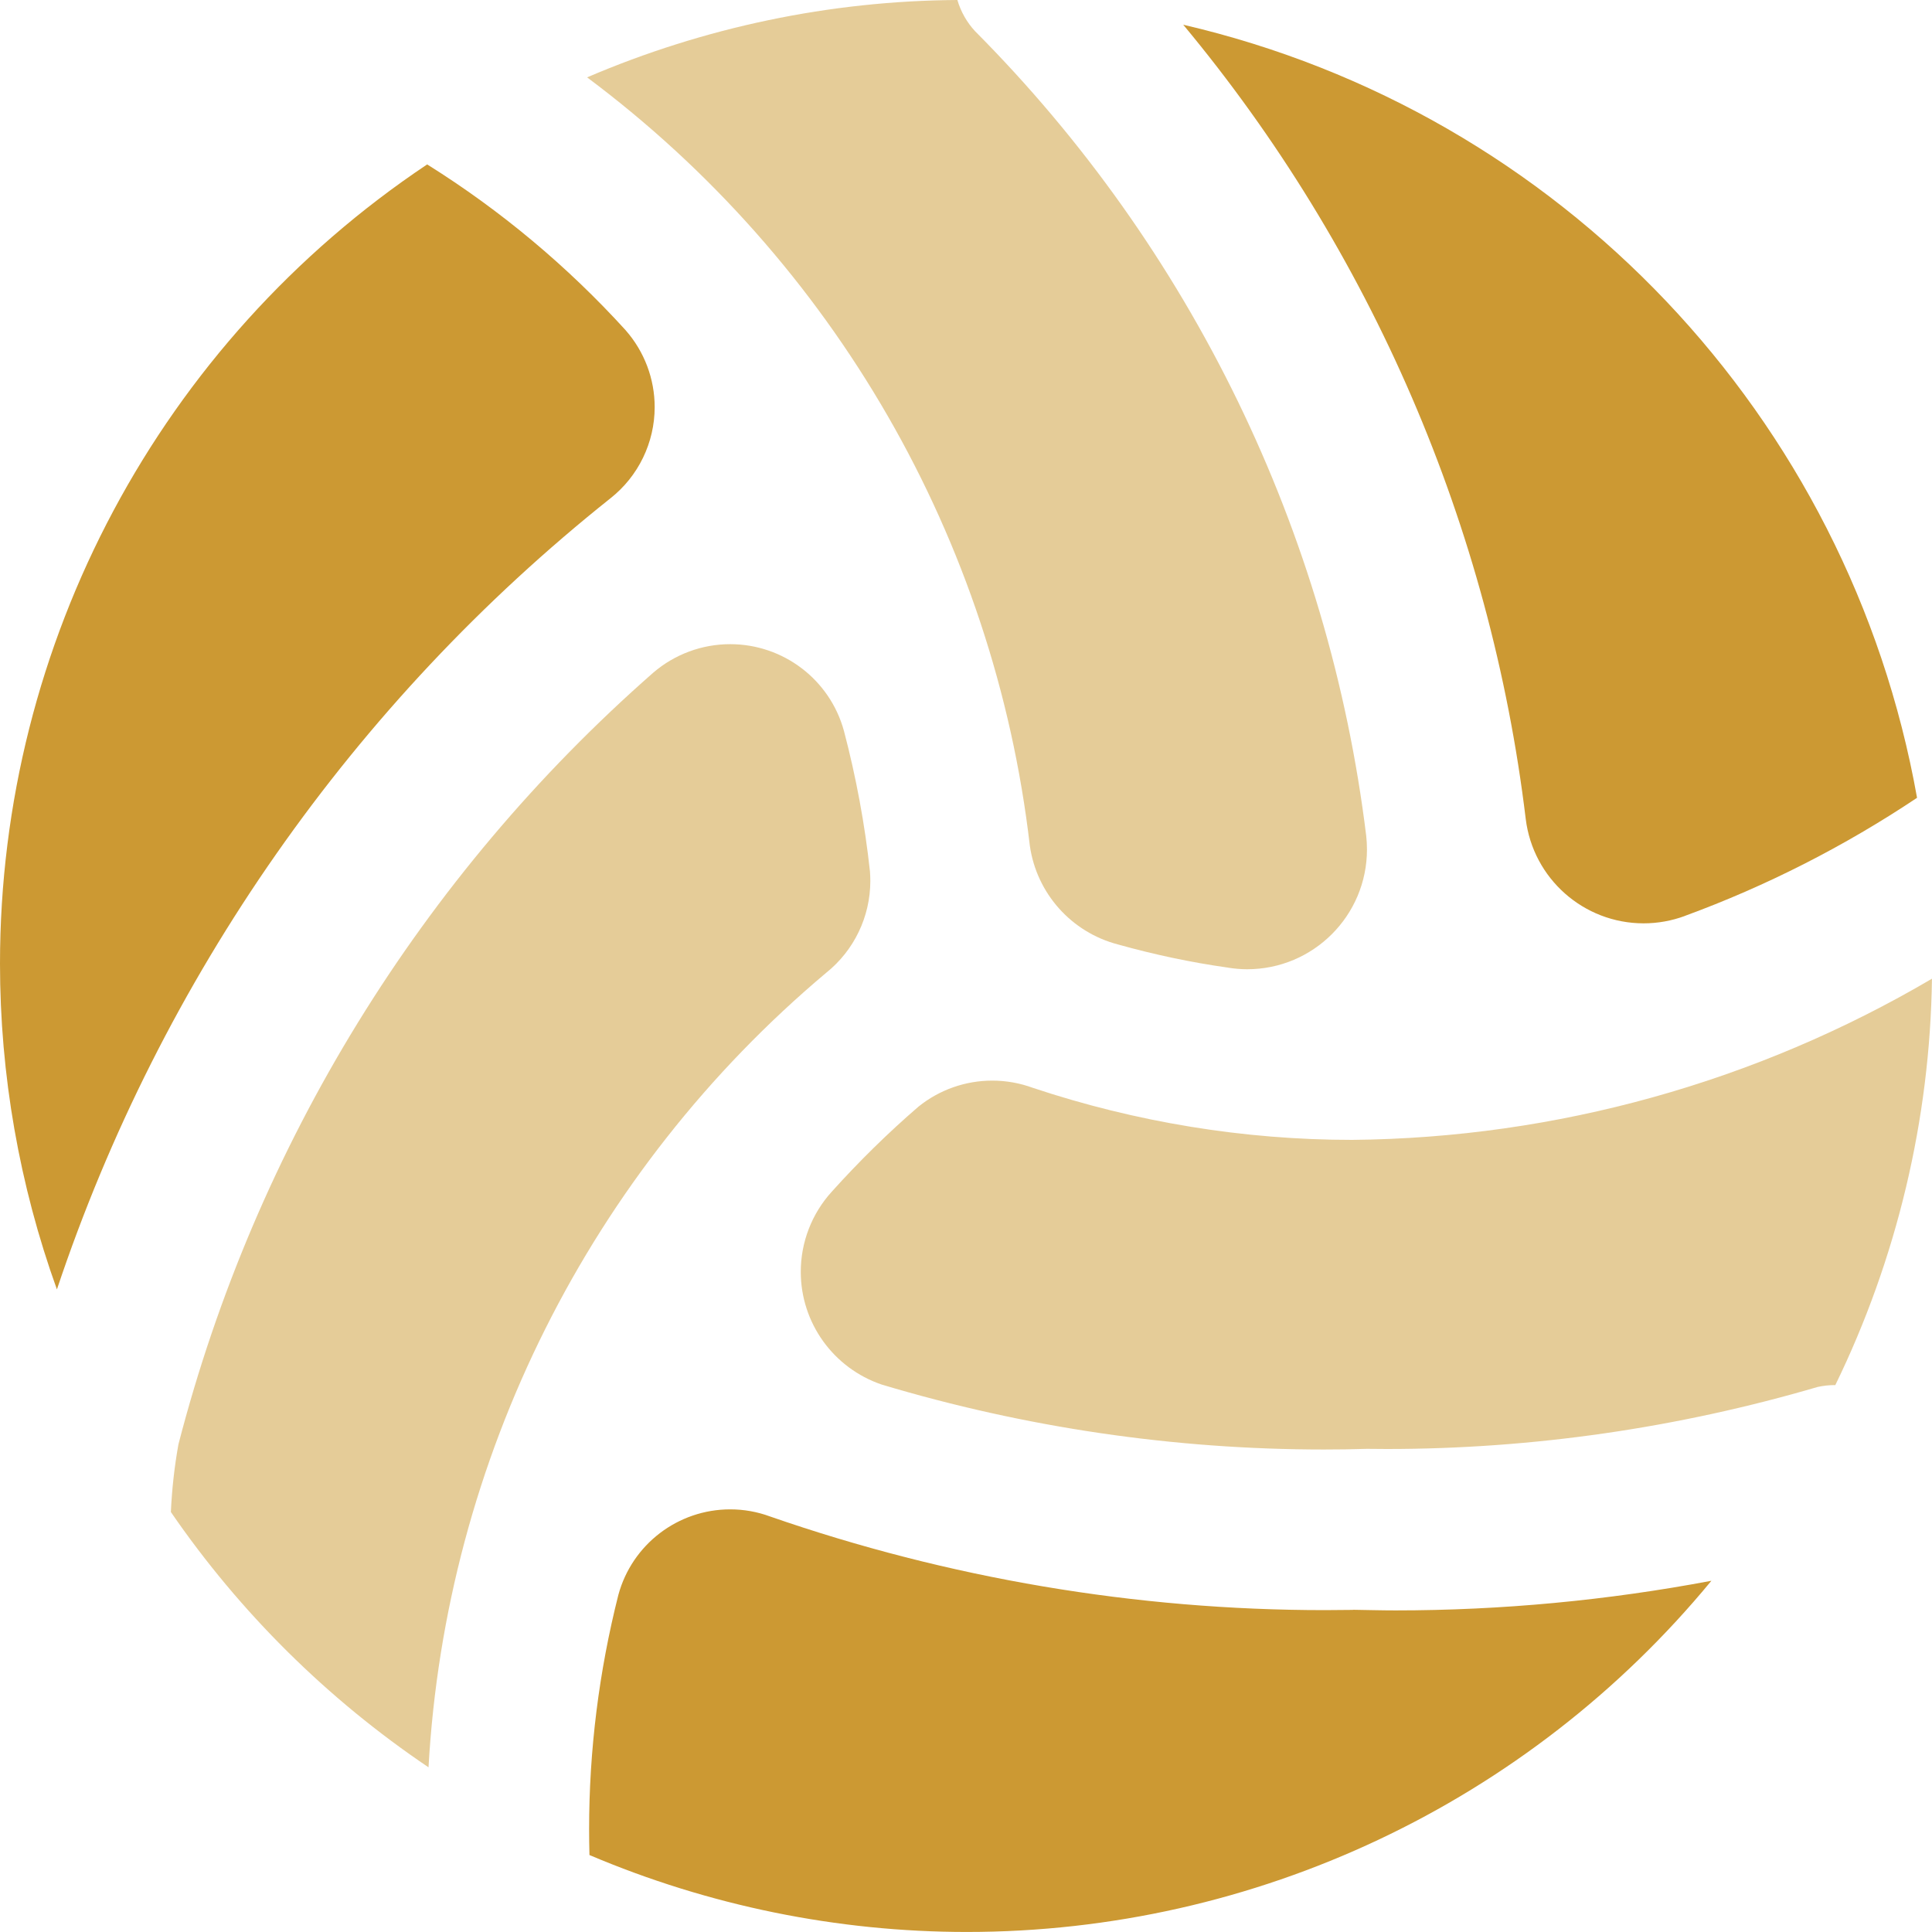
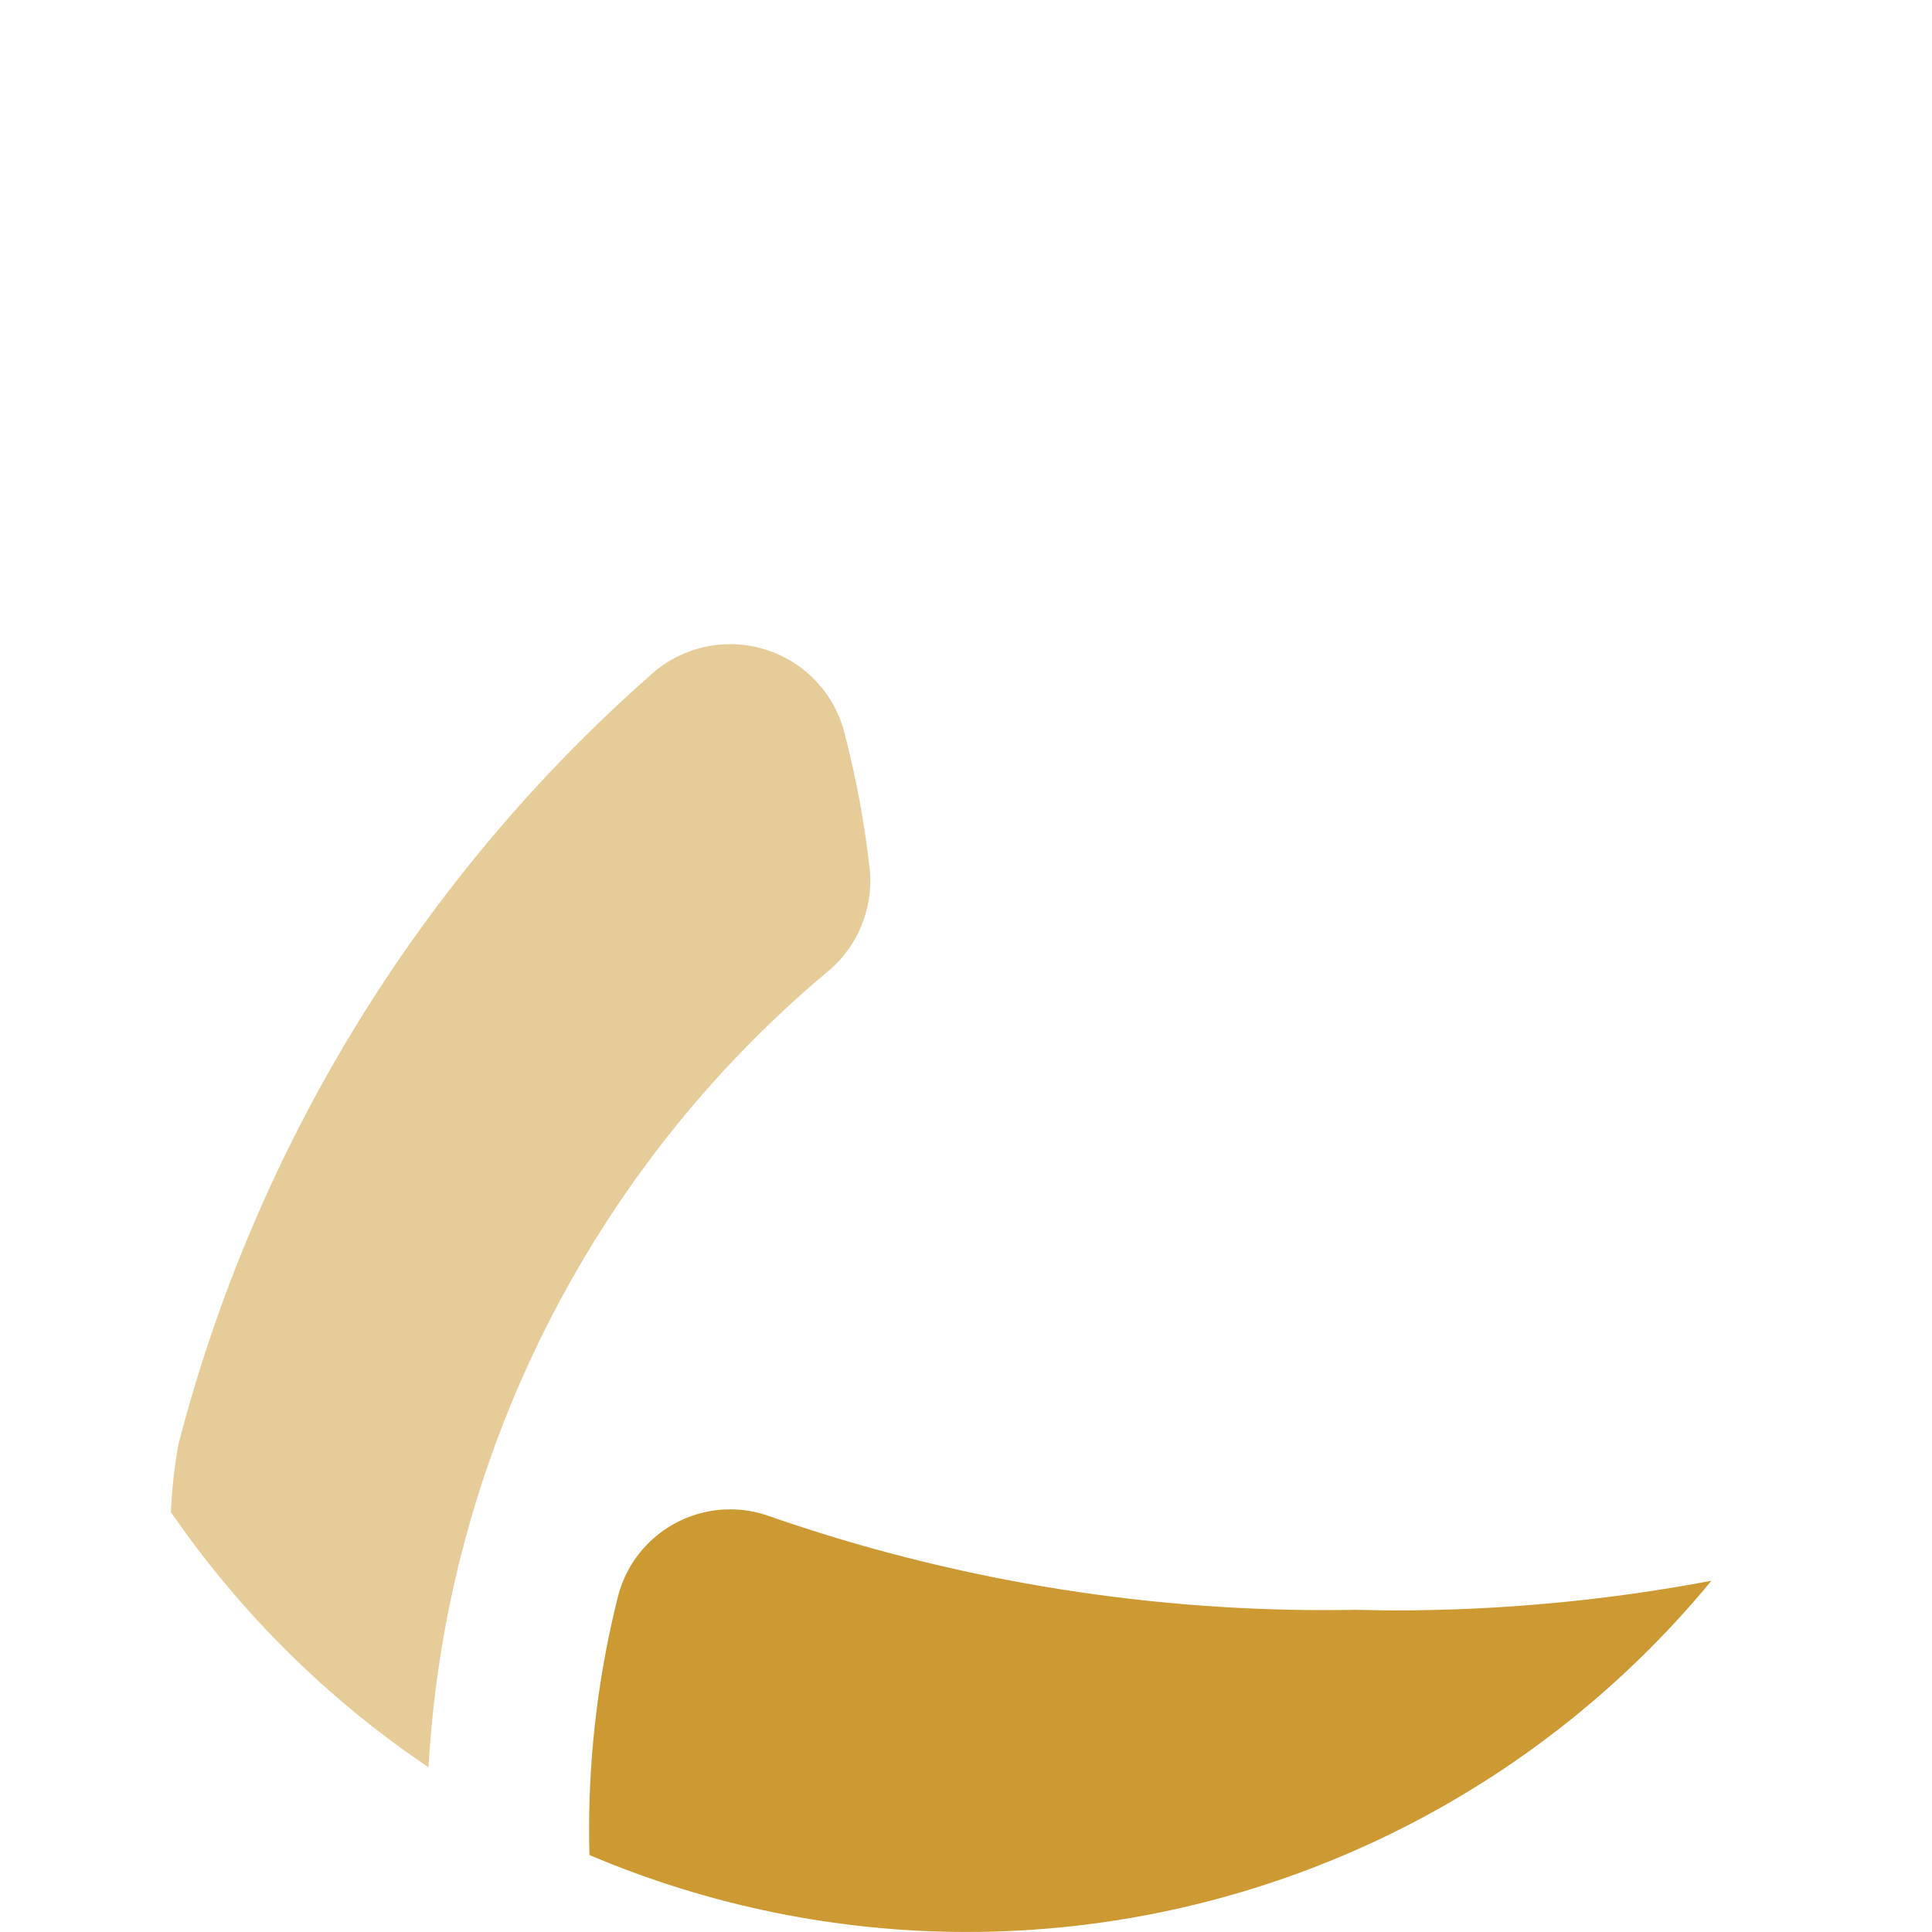
<svg xmlns="http://www.w3.org/2000/svg" xml:space="preserve" width="0.5in" height="0.5in" version="1.1" style="shape-rendering:geometricPrecision; text-rendering:geometricPrecision; image-rendering:optimizeQuality; fill-rule:evenodd; clip-rule:evenodd" viewBox="0 0 500 500" data-name="Layer 1">
  <defs>
    <style type="text/css">
   
    .fil0 {fill:#CC9933;fill-rule:nonzero}
    .fil1 {fill:#CC9933;fill-rule:nonzero;fill-opacity:0.502}
   
  </style>
  </defs>
  <g id="Layer_x0020_1">
-     <path class="fil0" d="M161.95 85.5c-15.06,-16.57 -32.4,-31.07 -51.4,-42.95 -69.04,46.13 -110.55,123.79 -110.55,206.85 0,28.73 5.01,57.31 14.73,84.3 26.94,-80.61 76.79,-151.82 143.25,-204.74 7.22,-5.69 11.45,-14.41 11.45,-23.61 0,-7.3 -2.67,-14.36 -7.48,-19.84l-0 0z" />
    <path class="fil1" d="M225.15 225.58c-1.32,-12.25 -3.6,-24.5 -6.74,-36.43 -3.63,-13.26 -15.69,-22.44 -29.44,-22.44 -7.3,0 -14.35,2.61 -19.89,7.36 -60.07,52.7 -102.9,122.36 -122.9,199.71 -1.04,5.77 -1.69,11.66 -1.96,17.53 17.86,26 40.53,48.44 66.68,66.07 4.48,-79.75 41.78,-154.22 102.91,-205.62 7.21,-5.76 11.43,-14.52 11.43,-23.77 0,-0.8 -0.04,-1.61 -0.09,-2.41l0 0z" />
    <path class="fil0" d="M350.15 416.64c-2.34,0.01 -4.85,0.06 -7.26,0.06 -48.85,0 -97.5,-8.23 -143.63,-24.25 -3.28,-1.21 -6.76,-1.83 -10.28,-1.83 -13.54,0 -25.41,9.08 -28.95,22.14 -5.01,19.8 -7.57,40.19 -7.57,60.61 0,2.23 0.03,4.52 0.09,6.71 30.89,13.11 64.12,19.91 97.68,19.91 74.56,0 145.28,-33.36 192.68,-90.89 -26.93,5.09 -54.37,7.67 -81.76,7.67 -3.65,0 -7.4,-0.11 -10.99,-0.16l-0.01 0.02z" />
-     <path class="fil0" d="M436.03 237.04c21.13,-7.74 41.39,-18.07 60.1,-30.57 -17.57,-98.69 -92.31,-177.41 -189.91,-200.07 48.67,58.51 79.51,130 88.64,205.55 1.9,15.42 14.99,27.01 30.51,27.01 3.64,0 7.26,-0.65 10.67,-1.91l0 0z" />
-     <path class="fil1" d="M317.81 250.43c1.64,0.26 3.3,0.41 4.96,0.41 17.12,0 31,-13.89 31,-31.01 0,-1.16 -0.07,-2.32 -0.19,-3.47 -9.63,-78.69 -45.34,-152.11 -101.24,-208.29 -2.12,-2.29 -3.69,-5.06 -4.57,-8.07 -32.95,0.2 -65.54,7.05 -95.83,20.02 63.87,47.69 105.38,119.65 114.58,198.84 1.75,12.33 10.74,22.41 22.79,25.56 9.33,2.61 18.92,4.66 28.5,6l-0 0.01z" />
-     <path class="fil1" d="M499.99 253.27c-0.49,36.41 -9.06,72.43 -25.01,105.19 -0.06,0 -0.13,0 -0.2,0 -1.46,0 -2.93,0.17 -4.36,0.48 -36.22,10.61 -73.78,16.06 -111.52,16.06 -1.69,0 -3.52,-0.04 -5.16,-0.04 -3.63,0.12 -7.42,0.17 -11.11,0.17 -38.77,0 -77.34,-5.69 -114.46,-16.81 -12.51,-4.26 -20.93,-15.98 -20.93,-29.18 0,-7.66 2.86,-15.06 8.01,-20.72 7.01,-7.79 14.52,-15.19 22.46,-22.03 5.41,-4.36 12.15,-6.73 19.09,-6.73 3.59,0 7.16,0.64 10.53,1.88 26.6,8.86 54.55,13.46 82.62,13.46 52.76,-0.5 104.56,-14.95 150.05,-41.72l-0.01 0z" />
  </g>
</svg>